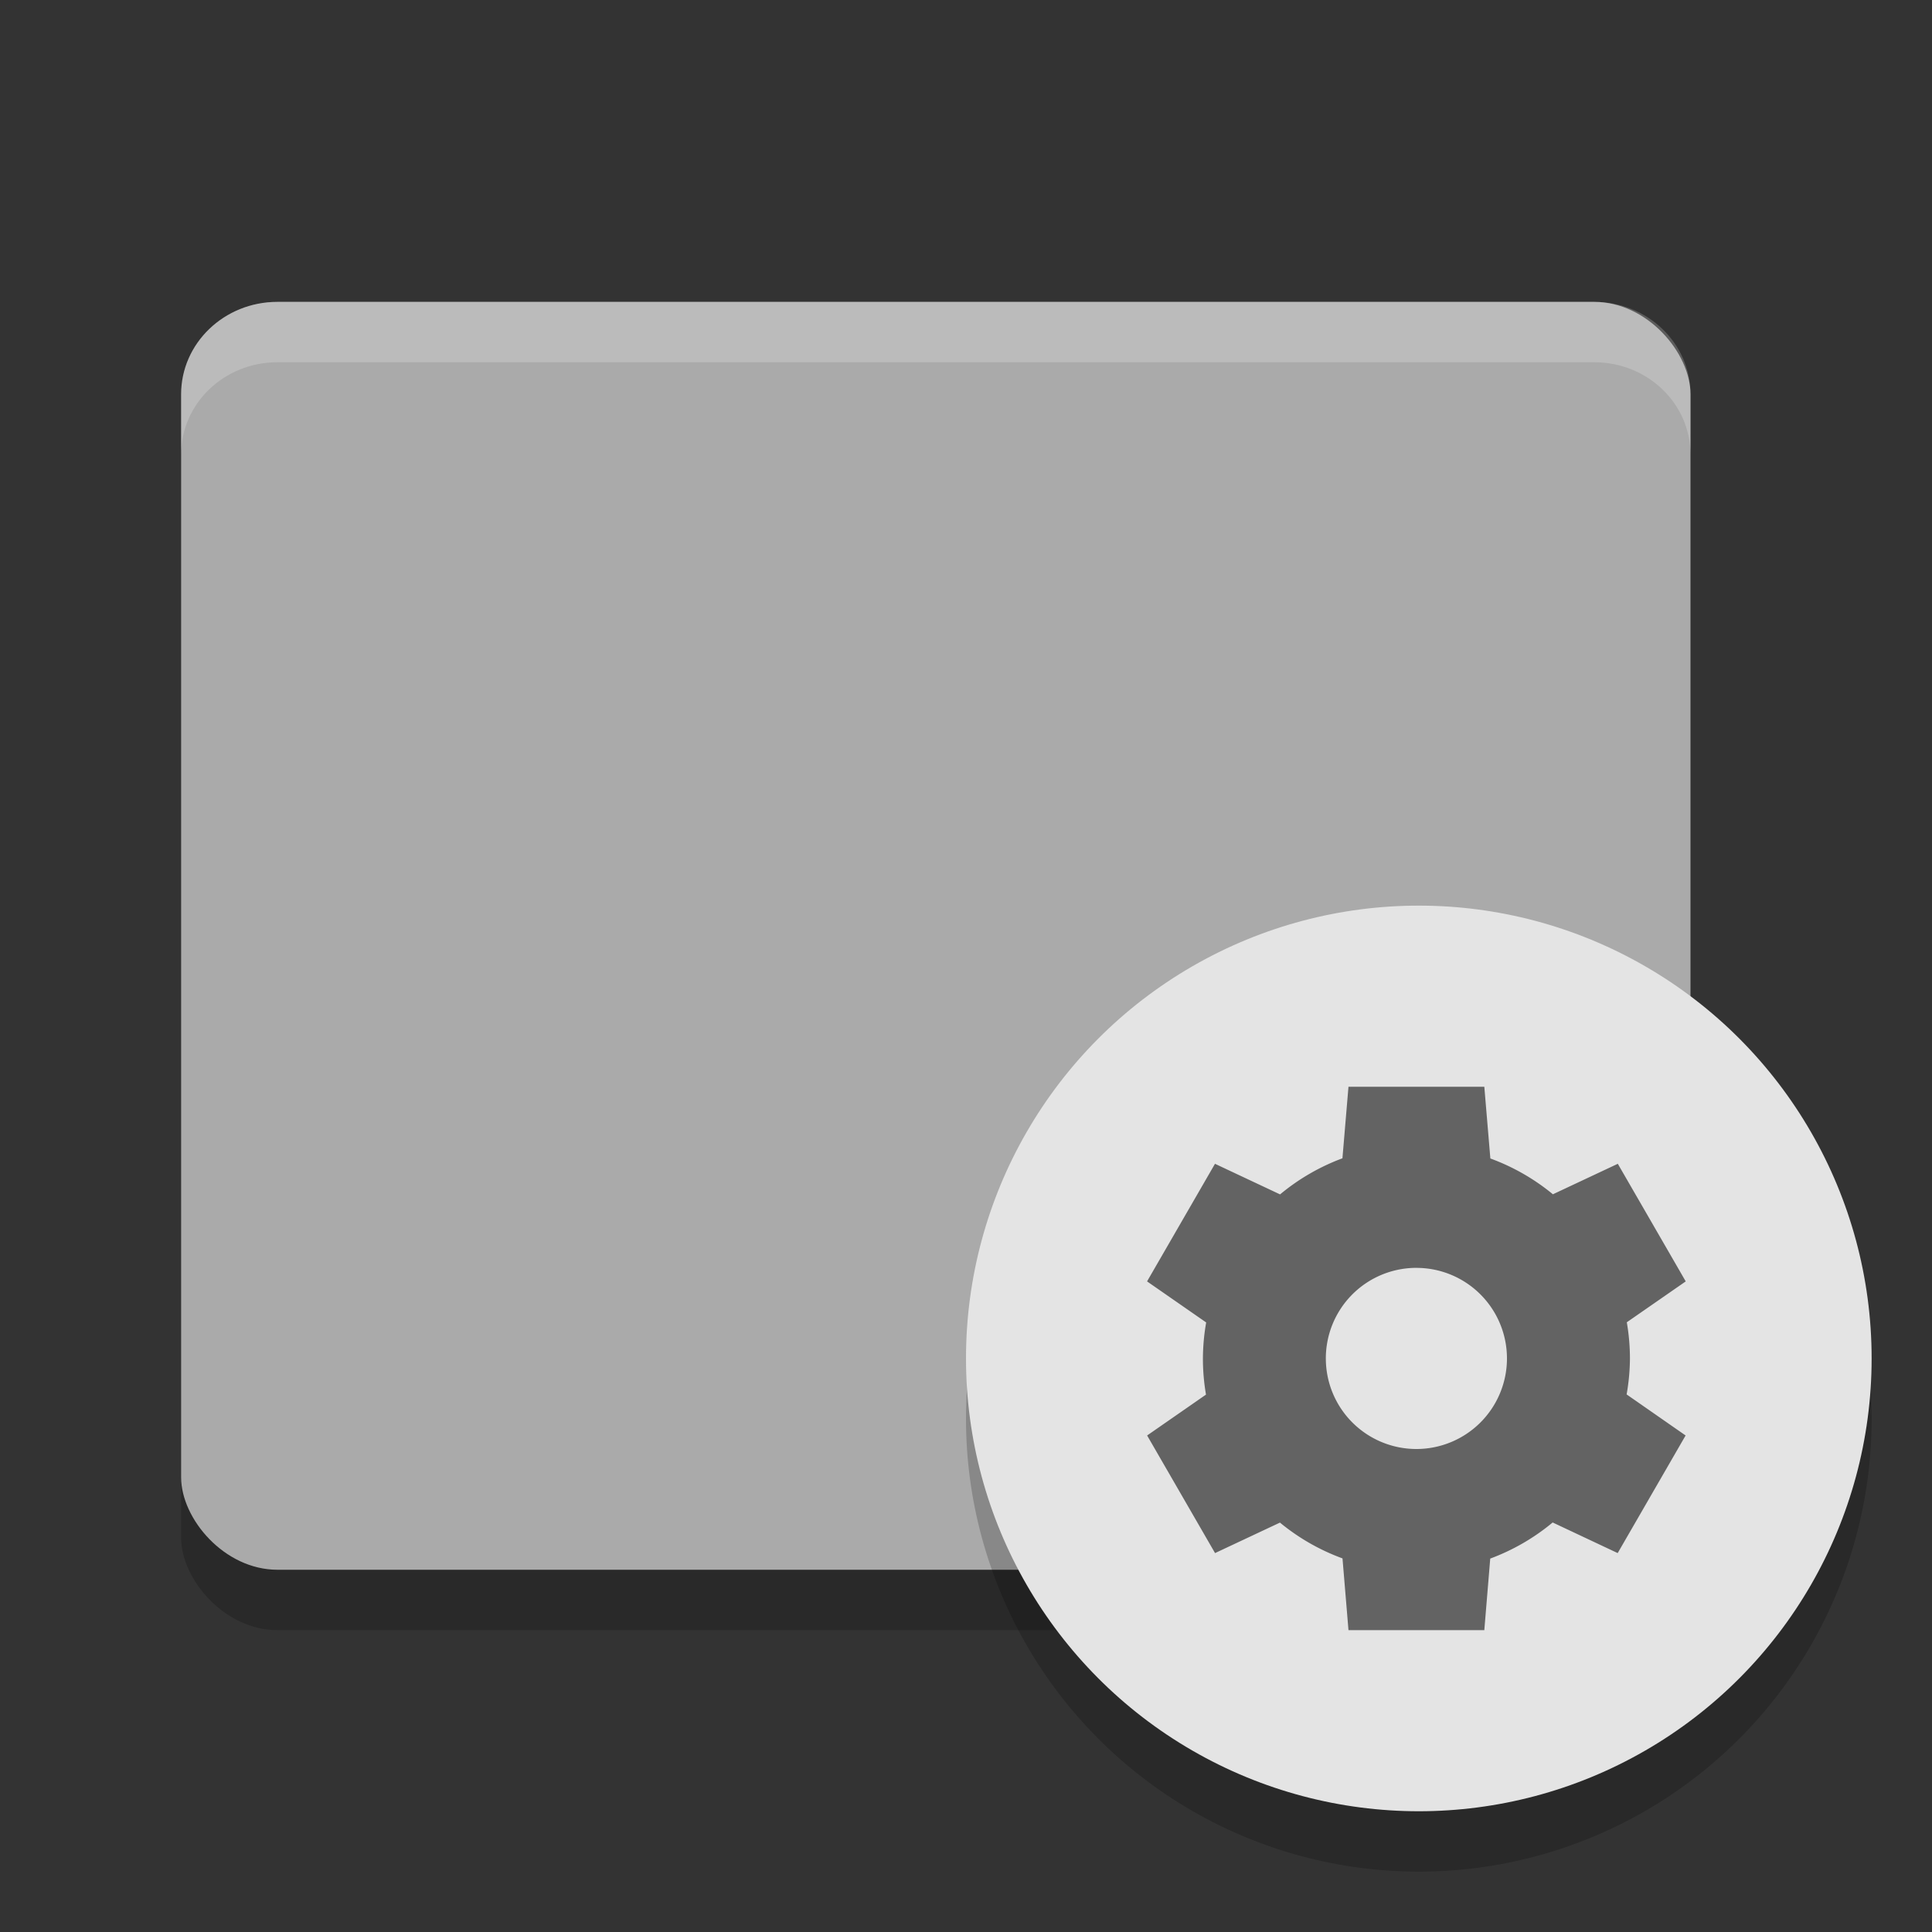
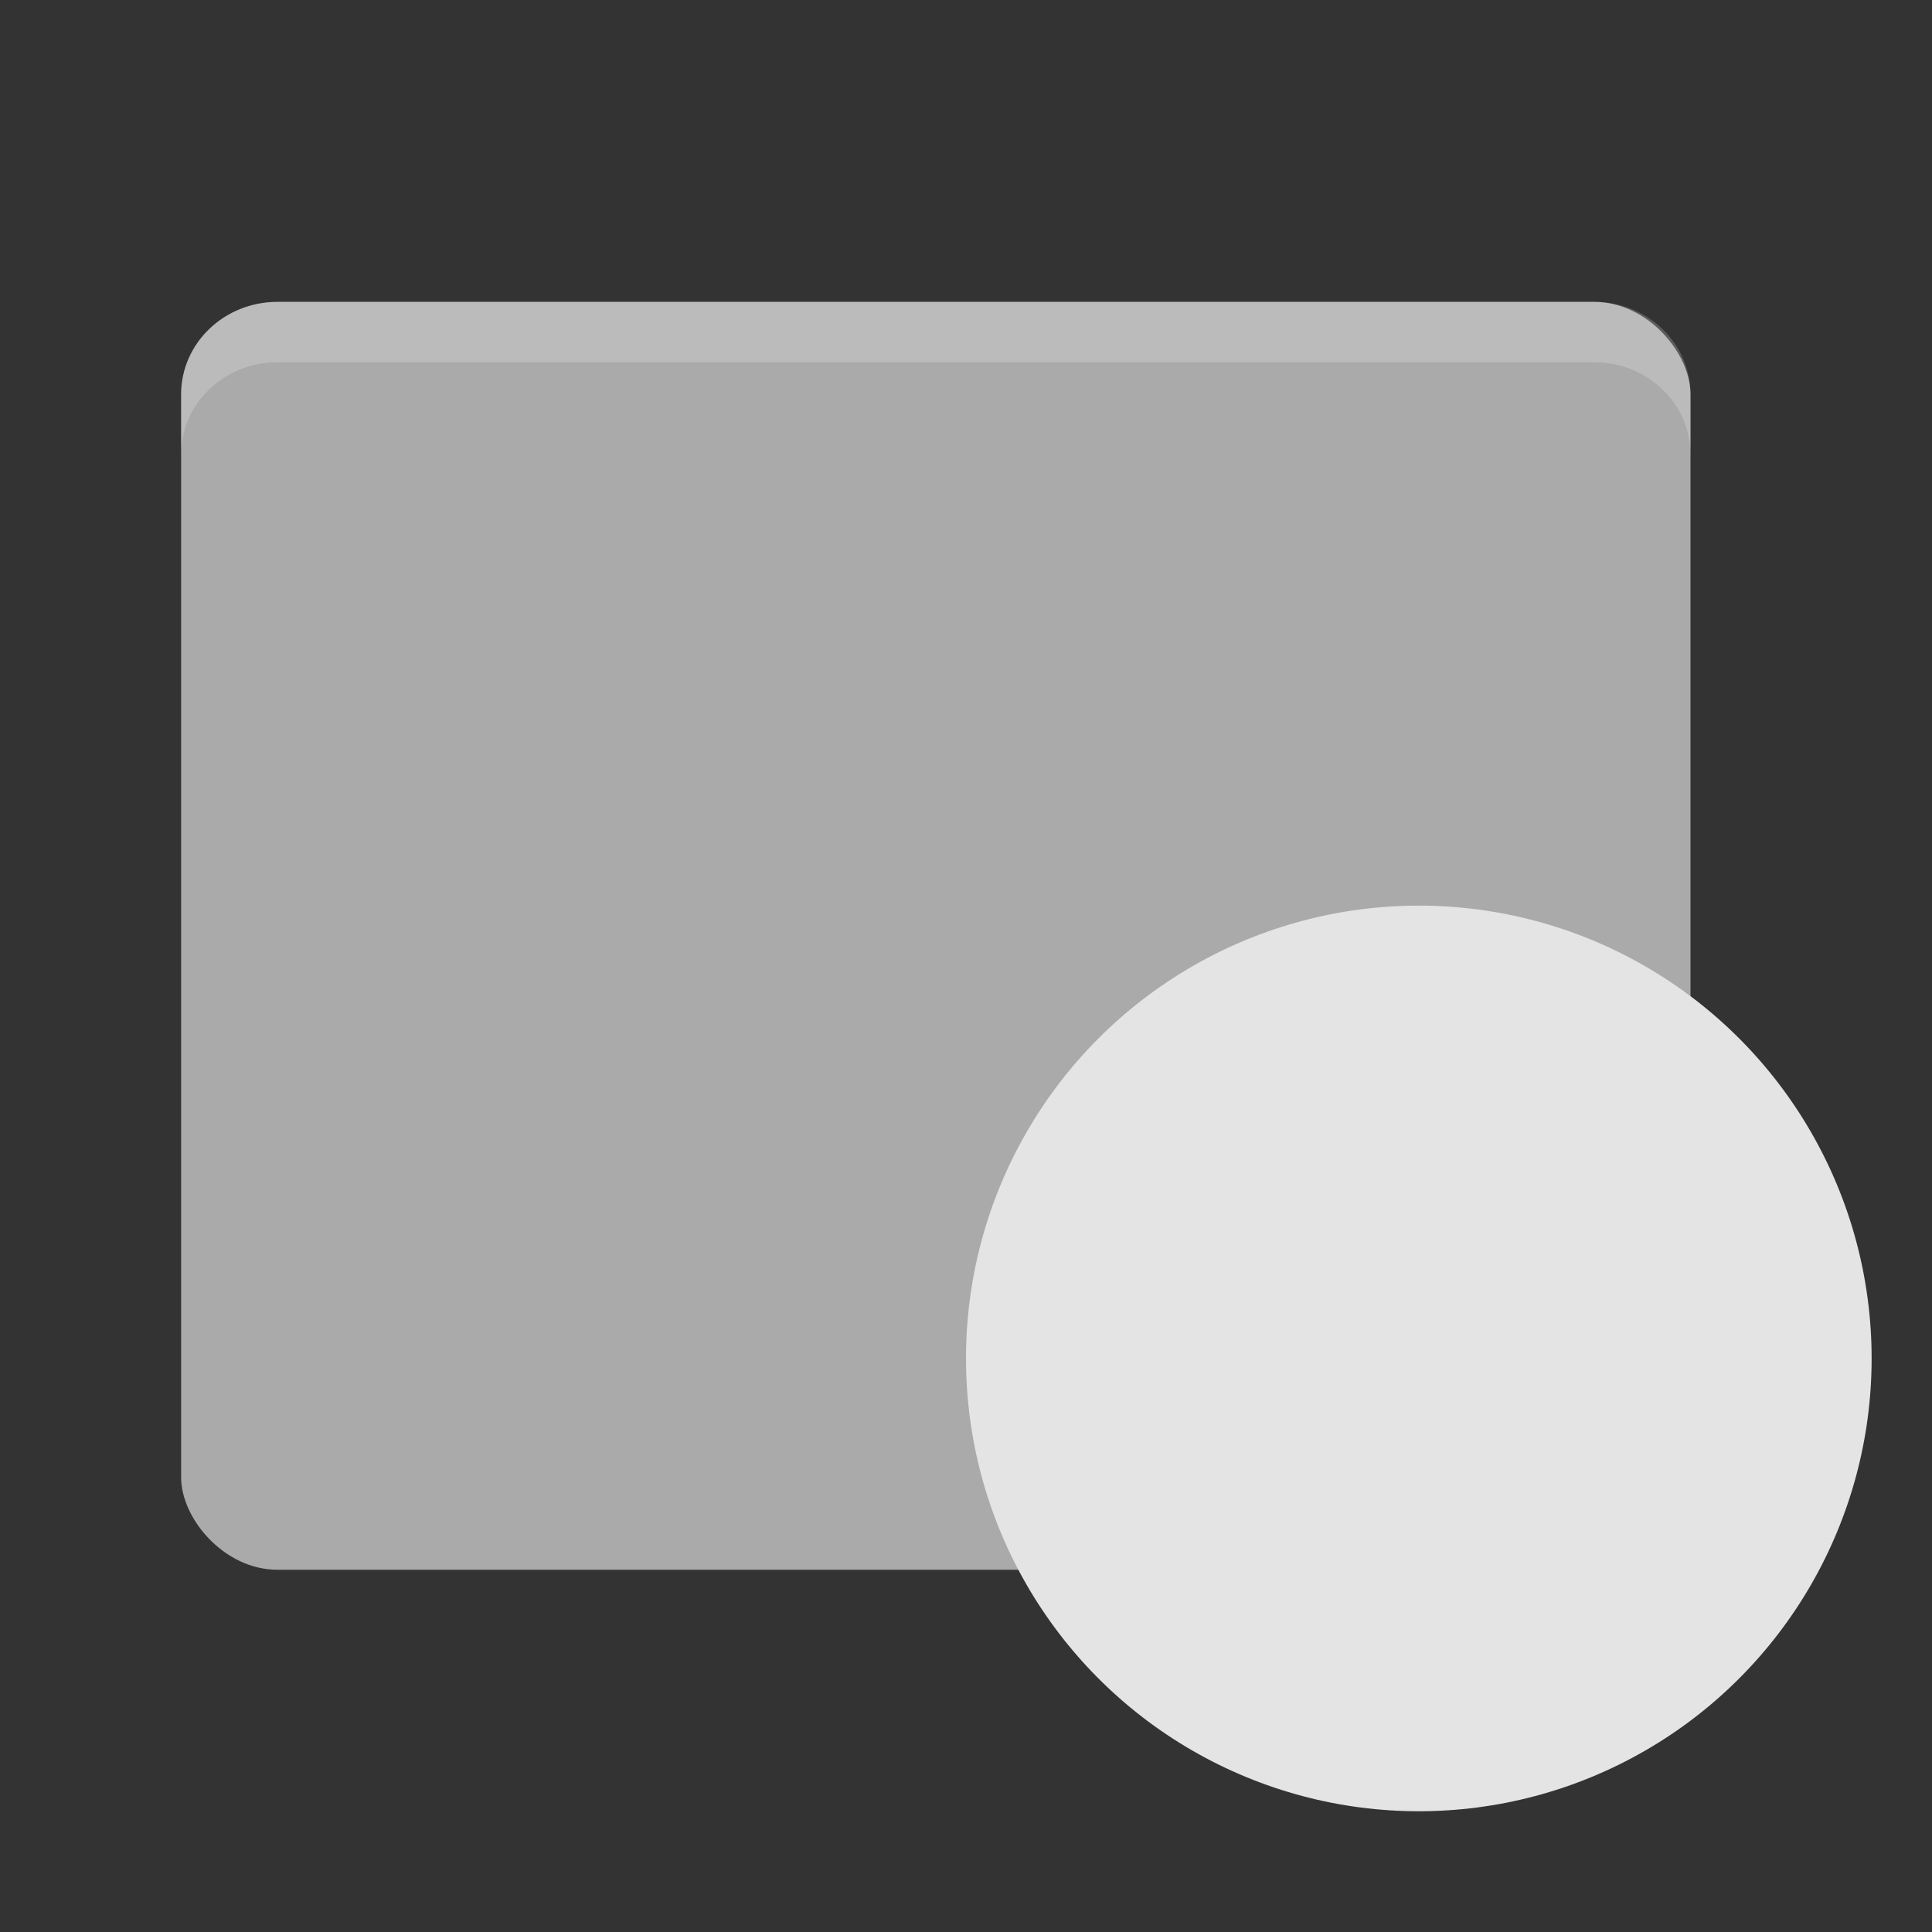
<svg xmlns="http://www.w3.org/2000/svg" width="32" height="32" version="1">
  <rect width="100%" height="100%" fill="#333333" stroke="none" />
-   <rect style="opacity:0.2" width="25" height="21" x="3" y="6" rx="1.595" ry="1.531" />
  <rect style="fill:#aaaaaa" width="25" height="21" x="3" y="5" rx="1.595" ry="1.531" />
-   <circle style="opacity:0.2" cx="23.5" cy="23.5" r="7.5" />
  <circle style="fill:#e4e4e4" cx="23.5" cy="22.5" r="7.5" />
-   <path style="fill:#636363" d="m 22.335,18 -0.1,1.185 a 3.536,3.536 0 0 0 -1.033,0.598 l -1.078,-0.507 -1.125,1.948 0.979,0.68 A 3.536,3.536 0 0 0 19.924,22.5 a 3.536,3.536 0 0 0 0.051,0.599 L 19,23.776 l 1.125,1.948 1.075,-0.505 a 3.536,3.536 0 0 0 1.036,0.593 L 22.335,27 h 2.25 l 0.098,-1.185 a 3.536,3.536 0 0 0 1.034,-0.598 l 1.077,0.507 1.125,-1.948 -0.977,-0.68 A 3.536,3.536 0 0 0 26.997,22.5 3.536,3.536 0 0 0 26.945,21.901 l 0.976,-0.677 -1.125,-1.948 -1.075,0.505 A 3.536,3.536 0 0 0 24.685,19.188 L 24.585,18 Z m 1.088,3 a 1.5,1.5 0 0 1 0.037,0 1.5,1.5 0 0 1 1.5,1.5 1.5,1.5 0 0 1 -1.5,1.5 A 1.5,1.5 0 0 1 21.96,22.5 1.5,1.5 0 0 1 23.424,21 Z" />
  <path style="fill:#ffffff;opacity:0.2" d="M 4.596 5 C 3.712 5 3 5.683 3 6.531 L 3 7.531 C 3 6.683 3.712 6 4.596 6 L 26.404 6 C 27.288 6 28 6.683 28 7.531 L 28 6.531 C 28 5.683 27.288 5 26.404 5 L 4.596 5 z" />
</svg>